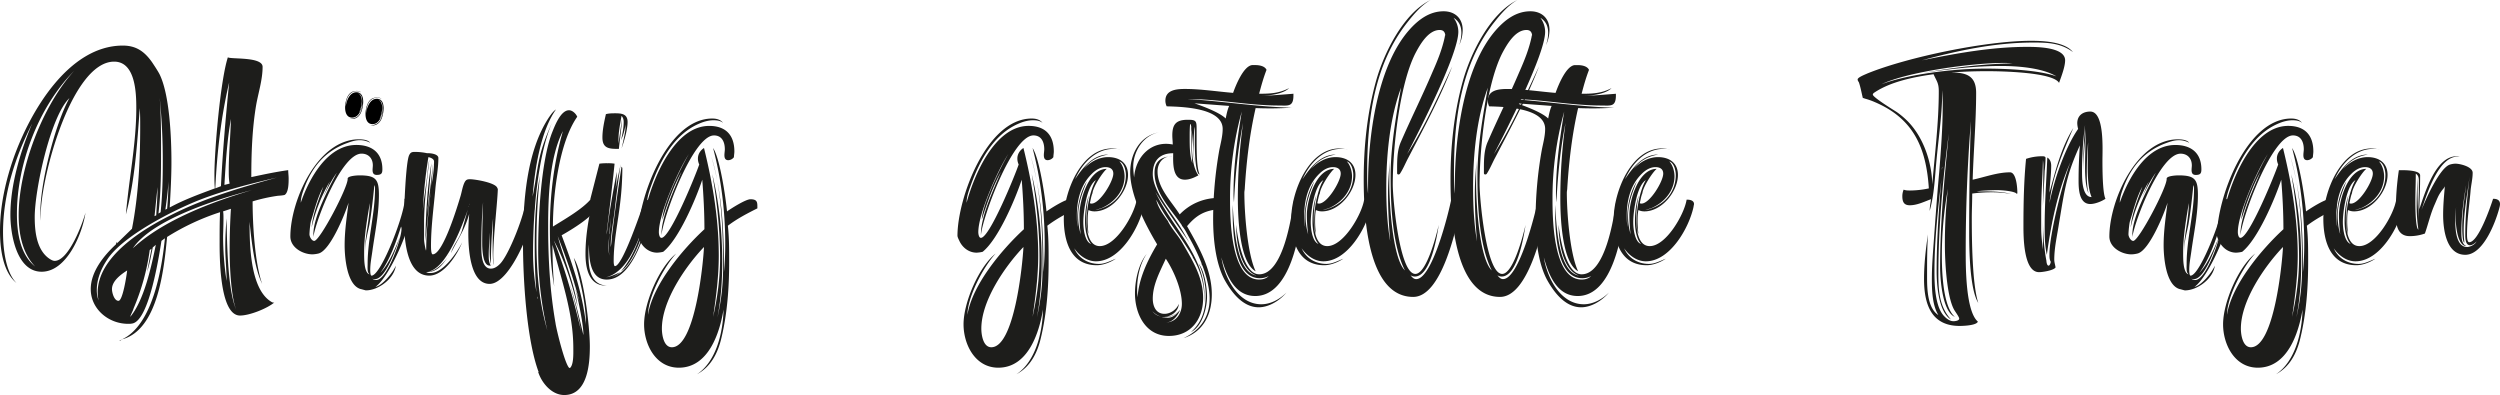
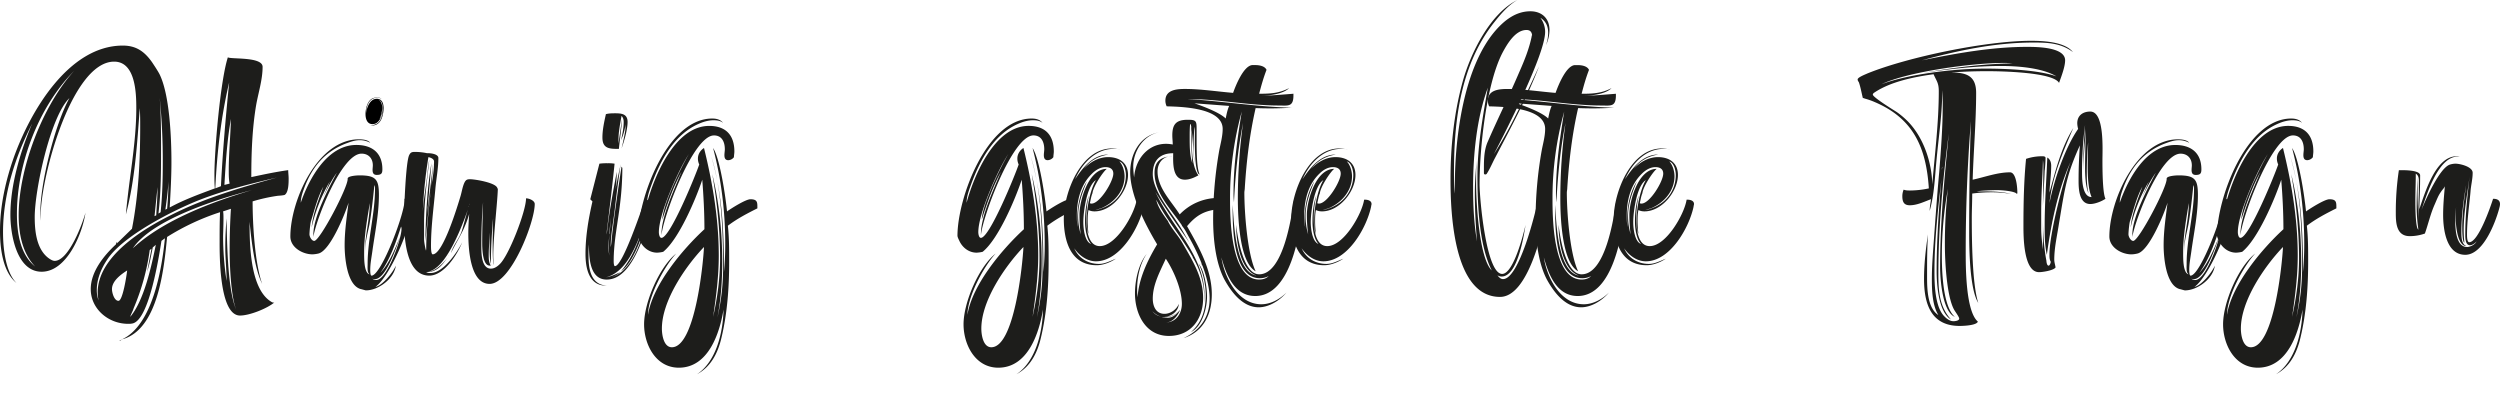
<svg xmlns="http://www.w3.org/2000/svg" viewBox="0 0 3951.86 624.41">
  <defs>
    <style>.cls-1{fill:#1d1d1b;}</style>
  </defs>
  <title>haeufig-gestellte-fragen</title>
  <g id="Ebene_2" data-name="Ebene 2">
    <g id="Ebene_1-2" data-name="Ebene 1">
      <path class="cls-1" d="M215.45,170.86c0-24-1.37-73.43-35-73.43-69.3,0-120.08,196.24-116,251.83a91.54,91.54,0,0,1-.69-13.73c0-46.66,23.33-140,46-180.46-30.19,28.82-54.88,145.47-54.88,188,0,22,2.73,50.09,21.26,64.5,2.74,2.06,6.87,4.8,10.29,4.8,22,0,43.92-58.32,48.72-76.16-4.8,32.93-29.5,93.32-69.3,93.32s-49.41-59.7-49.41-89.89c0-48,15.78-100.18,34.31-144.1C24,247.7,4.8,307.4,4.8,367.1c0,24,3.44,62.44,21.28,80.28C4.11,429.54,0,391.8,0,365c0-39.8,8.92-79.6,22-116.65C47.34,177.71,107.72,72.05,194.19,72.05c21.26,0,34.3,9.6,46,26.07,4.11,6.17,8.23,12.35,11.66,18.53C268.29,148.89,271,218.88,271,255.94c0,24-1.37,48-2.74,72.05,22.64-12.35,47.35-21.28,71.36-30.19-.68-6.87-.68-14.42-.68-21.28,0-39.8,9.6-150.27,21.26-185.95,4.12,3.43,54.9-1.37,54.9,15.1,0,20.58-6.86,41.17-10.3,61.06-6.18,37.06-7.54,75.48-7.54,113.22,19.21-4.11,38.42-8.23,58.32-11,0,4.11.68,8.91.68,13,0,6.86,0,22-6.16,26.08-1.38.68-8.24,1.37-10.3,1.37a264.72,264.72,0,0,0-40.49,8.92c0,35.68,3.44,97.43,15.1,130.37-12.35-24.7-17.15-70-19.9-98.12,0,35,.69,104.3,32.93,125.57,2.07,1.37,4.13,2.74,6.18,2.06-11.67,9.6-39.11,20.58-54.2,20.58-32.94,0-32.26-96.06-32.26-117.34,0-15.09,0-30.87.69-46a371.91,371.91,0,0,0-83.7,39.12c-4.82,48.71-13.73,146.83-71.37,161.93,48.71-22.64,63.13-111.85,67.93-159.88l-5.49,4.11C251.14,406.21,236,504.33,210,511.19a28.08,28.08,0,0,1-7.56.69c-30.87,0-59-23.33-59-54.9,0-27.44,20.59-52.84,39.8-70.67l.69-2.75,1.37-.68-.69,2.06,24-23.33c10.29-52.84,13-107.73,13-161.93,0-9.62,0-19.22-.69-28.82C216.83,227.12,213.39,284.76,199,339,203.79,282.69,215.45,227.12,215.45,170.86ZM26.75,338.28c0,28.82,4.82,63.81,28.82,83C35,400,29.5,368.47,29.5,340.33c0-74.1,37.74-173.6,87.83-228.48C61.07,168.8,26.75,258.68,26.75,338.28ZM154.38,462.47c0-57,72.05-100.86,116.65-122.82,52.83-26.76,109.78-43.23,166.74-59-41.17,9.61-82.34,19.9-121.45,35-41.85,16.46-122.13,56.95-146.84,94.68-9.61,14.41-16.46,30.88-16.46,48a46.1,46.1,0,0,0,2.74,16.47A75.07,75.07,0,0,1,154.38,462.47ZM177,457c0,5.49,3.43,18.53,10.29,18.53s13-41.17,13.72-48C191.44,433.65,177,444,177,457Zm11.67,81.65c1.36,0,3.42-1.36,4.11-2C192.12,537.27,190.06,537.27,188.7,538.63Zm50.77-145.46-2.75,2.06a358.72,358.72,0,0,1-25.38,91.94c-1.37,4.8-4.12,8.93-5.49,13.73,22-26.08,33.62-80.28,40.48-113.91l-4.81,4.12c-2.74,13-4.8,26.07-8.91,38.43ZM398,300.54c-52.84,13.72-157.13,46-188,91.94C258,347.88,335.53,319.06,398,300.54ZM244.27,341.71l2.75-1.38c.68-15.09,2-29.5,2-44.6ZM254.56,236c0,33.62,0,67.93-4.11,101.55l3.43-2.06c2.74-26.07,3.43-52.15,3.43-78.22a1010.58,1010.58,0,0,0-4.8-102.24C254.56,181.83,254.56,209.28,254.56,236Zm9.62,94q2-21.6,2.05-43.22c-.69,15.09-2.74,29.5-4.8,44.6Zm76.15-32.24,8.93-3.44c2.74-54.89,7.55-109.1,13-164C349.26,185.26,343.08,241.52,340.33,297.8ZM358.17,444c0-17.84-2.05-35-2.05-52.84,0-15.1.69-30.88,2.05-46,.69,37.05,1.38,111.84,15.1,144.09C365,468,363,419.25,363,395.23c0-22,.68-43.23,2-65.19l-12.35,4.12v.68c1.38,2.75,0,33.63,0,39.81A464.47,464.47,0,0,0,358.17,444Zm3.44-175c0-26.77,2.74-54.21,3.42-81-6.17,34.31-8.22,69.3-10.29,104.3l8.24-2.06C361.61,283.38,361.61,275.84,361.61,269Z" />
      <path class="cls-1" d="M625.74,419.93C623,440.51,598.29,459,578.39,459c-.68,0-7.55-2.06-8.24-2.06-21.95-6.18-25.38-50.77-25.38-69.3,0-22.64,3.43-45.29,6.17-67.24-5.49,17.84-28.82,75.48-47.34,80.28a46.68,46.68,0,0,1-9.61,1.37c-15.78,0-35-11-35-28.13,0-56.27,42.54-153.7,108.42-153.7,5.48,0,14.4.68,17.84,5.48a34.74,34.74,0,0,0-16.48-4.11c-8.23,0-15.09,2.74-22.64,5.49-32.93,13-52.84,37.06-65.18,70-2.75,7.55-5.49,15.09-5.49,23.33,13-37.75,41.85-91.26,87.82-91.26,24.71,0,41.17,12.34,41.17,38.42,0,6.18-1.36,8.92-8.91,8.92-8.93,0-6.18-9.6-6.18-15.09,0-11-6.86-18.53-17.84-18.53-31.57,0-72,104.29-76.17,131.75v-4.13c0-27.44,24-72.72,37.06-97.43-10.3,14.41-17.15,30.19-25.39,46,5.49-10.29,9.6-21.26,14.41-32.24a255.38,255.38,0,0,0-28.82,72.73c2.06-22.65,11-43.23,18.52-64.5-8.91,16.46-13.71,35.68-19.2,53.52-1.38,2.75-2.75,17.84-2.75,21.95,0,3.44,3.43,10.29,7.55,10.29,8.91,0,53.52-85.08,52.83-98.12-.68-4.8,15.78-5.48,18.53-5.48,26.07,0,30.87,6.17,30.87,30.88,0,30.19-6.17,59-10.29,88.51-1.37,10.29-3.42,19.9-3.42,30.2,0,1.36,0,8.91,2,8.91,15.79,0,54.9-104.29,52.15-121.45,5.49,0,13,2.06,13,8.24,0,30.18-35,113.9-59,131.05C605.15,450.8,620.93,430.91,625.74,419.93Zm-44.61-2.75c0-39.79,11.67-78.9,11.67-118.7a18.83,18.83,0,0,0-.69-6.17c0,1.36-.68,2.74-.68,4.11-2.06,19.9-4.12,39.11-7.55,59C581.13,369.15,577,383.56,577,398v2c-.69-26.76,7.55-52.15,7.55-78.9-4.13,25.38-8.93,51.46-8.93,77.53,0,7.55-.68,32.25,8.24,35l-1.37-2C580.44,428.85,581.13,420.62,581.13,417.18Zm52.84-59c-8.23,25.39-17.16,51.47-32.93,73.43,14.4-15.1,23.33-38.43,31.55-57.64-4.8,13-24,74.79-43.91,66.55,1.38,1.38,4.12,2.07,6.18,2.07,17.15,0,39.8-65.19,39.8-80.28A8.71,8.71,0,0,0,634,358.17Z" />
      <path class="cls-1" d="M845.28,322.5c0,28.82-37.73,126.25-71.36,126.25-31.56,0-33.62-58.32-33.62-80.28,0-10.3.69-19.9,1.37-30.19-7.55,26.07-17.15,38.42-28.81,61.75,3.42-12.35,13-22.64,17.15-35,3.43-11,6.18-22.65,9.6-33.62-8.91,24.7-34.3,94.69-63.81,98.12,12.35,0,25.39-13.73,32.25-23.33-8.92,13-17.15,24-34.3,24,2,1.38,4.11,1.38,6.85,1.38,19.9,0,41.86-32.26,50.1-48.72-7.55,19.21-28.82,52.83-52.15,52.83-38.43,0-39.8-64.5-39.8-91.25,0-15.11,2.74-89.9,8.23-99.5,2.06-4.11,4.11-4.8,8.93-4.8a92.15,92.15,0,0,1,19.2,2.05h2.06c4.12,0,15.78,1.38,15.78,7.55,0,16.47-3.42,32.93-4.8,49.41-2.74,30.18-6.86,59.69-6.86,89.88,0,2.06,0,13,2.75,13,16.46,0,39.79-78.22,43.91-91.94,2.06-6.87,3.43-16.48,6.86-22.65,2.06-3.43,4.11-4.12,8.24-4.12,7.54,0,41.85,5.49,43.22,14.42l.69.68c-.69,26.07-10.29,100.18-6.18,120.08-3.42-2.75-1.37-64.5-1.37-73.42-2,24-3.43,48-3.43,72-3.43-11.66-1.37-37-1.37-50.08-.69,12.35-2.06,24-2.06,36.37,0,5.49,0,11.66,3.43,16.46h-2.06c-11.67,0-11.67-29.5-11.67-37.05,0-21.27.69-41.86,1.38-63.13-2.06,23.33-2.74,46.66-2.74,70,0,10.29,0,35,15.09,35,5.49,0,10.29-3.43,13.73-6.86,14.4-13,41.85-83.71,41.85-104.3C836.37,313.57,845.28,317,845.28,322.5ZM673.75,393.17c0-29.51,4.11-59.69,6.85-89.2-3.43,26.07-5.49,51.46-8.23,77.53.69-41.17,2.74-83,9.61-123.5l-6.87,82.33L684.72,258,682,293.67c2.06-13,4.11-25.38,4.11-38.42,0-4.11-5.49-6.18-8.92-6.86a738.56,738.56,0,0,0-8.92,86.45c1.37-20.58,5.5-41.17,7.55-61.75.69-6.86,1.37-13.73,2.75-20.58-3.44,33.62-8.24,67.24-8.24,101.55v24c0,4.11,2.06,15.77,3.44,19.21C673.06,395.92,673.75,394.54,673.75,393.17Zm6.85-90.57c.69-.69.69-.69.69-1.38Zm0,1.37v0Zm27.45,102.24c0-.69,0-.69.69-1.38C708.05,405.52,708.05,405.52,708.05,406.21Zm.69-1.38.68-1.36C709.42,404.14,709.42,404.14,708.74,404.83Zm31.56-75.48-.69,2.07Zm0-2.74c.69,0,.69,0,.69-.68v-.69C741,325.93,741,325.93,740.3,326.61Zm0,1.38v0Zm.69-2.75c.68,0,.68,0,.68-.69C741.67,325.24,741.67,325.24,741,325.24Zm.68-1.37.69-2.06-.69,1.37ZM776,417.18c0,.69,0,.69.69.69C776,417.87,776,417.87,776,417.18Zm2.06,2.07c-.68,0-.68-.69-1.37-1.38Z" />
-       <path class="cls-1" d="M943.37,325.24c0,14.41-43.22,39.8-55.57,46.66,17.84,47.35,35,97.43,39.11,148.21a91.48,91.48,0,0,1-.69-13.72c-1.37-33.62-10.29-66.56-19.2-98.81,15.77,26.07,25.38,108.41,25.38,140,0,27.44-3.43,76.85-40.49,76.85-19.89,0-35.68-19.21-41.17-36.37h.69c-19.21-51.46-24.7-147.53-24.7-203.1,0-63.81,4.81-144.78,41.17-199.68,3.43-4.8,6.17-8.91,11-12.35-24.69,35-33.62,95.38-37,137.92,5.49-26.07,7.55-53.52,15.78-78.91,4.11-13,9.6-26.07,15.09-38.42-23.32,54.2-30.19,146.15-30.19,205.84A377.39,377.39,0,0,0,848,461.79c-2.06-24-2.75-47.35-2.75-71.36,0-37.75,1.38-75.48,8.24-112.54C850.06,312.2,848,347.19,848,381.5c0,47.35,4.12,95.38,17.16,140.67a555.94,555.94,0,0,1-14.42-126.25c0-50.78,4.13-137.92,21.28-184.58,4.11-10.3,13.72-37.06,27.44-37.06,5.49,0,11,5.49,13,10.29-28.81,41.17-38.43,123.52-38.43,173.6,18.53-11.66,46.66-27.44,60.39-43.91C938.57,315.64,943.37,320.44,943.37,325.24ZM850.06,472.77a8.83,8.83,0,0,0-.68-4.13A8.83,8.83,0,0,0,850.06,472.77Zm15.1,49.4a4.18,4.18,0,0,0,.68,2.75A4.18,4.18,0,0,1,865.16,522.17Zm13-11c2,12.35,14.4,62.44,21.26,70l1.38.69c6.18-4.81,5.49-23.33,5.49-30.88,0-57.64-19.22-109.1-32.94-164,0,22,.68,43.92,2.74,65.88-5.48-30.2-6.86-61.07-6.86-91.95,0-52.15,6.18-103.61,20.59-153.7-21.28,41.17-23.33,105-23.33,151C866.53,409.64,869.27,460.42,878.2,511.19ZM872.7,193.5l2.06-4.12Zm2.06-4.12c0-.68,0-.68.69-1.37C874.76,188.7,874.76,188.7,874.76,189.38Zm6.86,183.89c10.29,38.43,25.4,71.36,31.57,111.85-8.92-35.68-19.9-72.05-37.74-105C894,426.8,907,474.82,918.68,523.54a772.5,772.5,0,0,0-18.53-76.16c8.92,26.75,15.78,54.89,22,82.34v-2.06c0-15.78-10.29-66.56-15.78-81.66l10.29,33.62C907.69,443.26,895.35,408.27,881.62,373.27Zm18.53,74.11a48.39,48.39,0,0,1-3.44-8.92A48.39,48.39,0,0,0,900.15,447.38Zm26.76,74.1a28,28,0,0,0,.69,7.55A28,28,0,0,1,926.91,521.48Z" />
      <path class="cls-1" d="M931,386.31a166.17,166.17,0,0,0-.69,18.52c0,21.28,4.12,46.66,30.87,46.66h-3.42c-27.45,0-32.25-28.82-32.25-50.09,0-28.13,4.8-55.58,11-83L933.07,315l14.42-56.27a83.63,83.63,0,0,1,13-.68,59.57,59.57,0,0,1,11,.68c-3.43,33.63-7.55,67.93-11.66,101.55a51.68,51.68,0,0,0-.69,10.29c3.43-32.93,9.6-65.86,15.78-98.8,0,32.94-10.29,65.87-11.66,98.8a6.2,6.2,0,0,0,.68-3.42c2.06-36.37,9.61-72.05,17.16-107.74-3.43,22.65-6.18,45.3-8.93,67.94-2,20.58-6.85,42.54-6.85,63.13,1.36-5.49,1.36-11,2-16.47,4.12-37.06,9.61-73.42,15.1-110.47a3.54,3.54,0,0,1,1.37,2.74,478.76,478.76,0,0,1-3.43,54.21c-3.43,30.19-10.29,61.06-10.29,91.94,0,1.38,0,8.24,2,8.24,12.35,0,42.55-91.27,48-106.36,4.8,2.74,9.61,4.8,13.72,7.55-11,32.94-30.19,120.08-74.79,120.08C931.7,441.89,931,406.21,931,386.31Zm21.27-168.79c0-12.36,2.74-24.71,5.49-37.06,4.8-1.37,10.29-1.37,15.09-1.37,10.3,0,19.21,1.37,19.21,13.72,0,11.67-5.48,30.88-9.6,41.86,1.37-4.81,6.18-26.77,6.18-31.57v-6.86c-.69,8.92-3.44,17.15-6.87,25.39,2.06-9.6,4.12-19.21,4.12-28.82,0-3.43-.69-6.86-3.43-9.61-2.06,12.35-4.8,24.7-4.8,37.74v6.18l5.49-38.42c-.69,15.78-3.44,30.87-4.81,46.65C964,235.35,952.29,235.35,952.29,217.52Zm5.49,220.94a2.56,2.56,0,0,1-2.07.68A2.56,2.56,0,0,0,957.78,438.46Zm0,0c8.23-1.37,15.09-4.81,22.64-8.24-4.8,4.12-10.29,7.55-16.47,8.92,30.2-6.85,47.35-48,53.53-75.48-6.18,19.9-18.53,52.84-35.69,65.19,17.85-22,25.39-41.86,34.31-68.62C1005.81,388.37,990,430.22,957.78,438.46Zm5.49-67.25c-.69,6.87-1.38,13.73-1.38,20.59a75,75,0,0,0,1.38,12.34C961.89,393.85,962.58,381.5,963.27,371.21Zm54.89-17.84-2.06,6.86Z" />
      <path class="cls-1" d="M1150.58,356.81c2.05,18.52,2.05,37.73,2.05,56.26,0,40.48-2.74,81.65-12.34,121.45-5.49,23.33-16.48,45.28-38.43,57,30.88-20.58,41.17-67.24,41.86-102.24-6.18,37.74-24,91.95-70.68,91.95-36.37,0-54.89-36.37-54.89-68.62,0-34.3,24-90.57,50.78-111.84-19.22,20.58-44.6,68.61-44.6,96.74,7.54-47.33,54.89-103.61,89.19-135.16,0-26.08-1.37-52.15-3.42-78.23-10.29,30.88-37.06,94-61.76,113.91a46.76,46.76,0,0,1-9.61,1.36c-12.35,0-22.64-8.23-27.44-19.2-.69-1.38-2.75-5.49-2.75-7.55,0-59,46-185.27,117.34-185.27,6.17,0,13,1.38,17.15,6.87-4.11-3.44-9.6-4.13-15.09-4.13-8.93,0-17.16,2.75-24.71,6.18-37.74,17.15-59,56.95-72.73,94-3.43,9.6-7.55,19.9-7.55,30.19,11.67-43.23,44.6-121.45,98.12-121.45,26.07,0,39.8,14.4,39.8,40.48,0,2.74-.69,6.18-.69,8.92a11.69,11.69,0,0,1-8.91,4.8c-8.93,0-5.49-11.67-5.49-17.15,0-11-4.13-22-17.16-22-32.94,0-80.28,128.31-83,157.82v-2.06c0-28.13,20.58-71.36,31.55-98.12-13,24-22,49.41-30.18,75.47.69-23.32,29.51-82.34,41.85-103.6-16.47,25.39-47.34,94-47.34,123.51,0,2,.68,8.91,4.12,8.91,13.72,0,54.21-99.49,59.7-116a21.77,21.77,0,0,1-2.07-9.6c0-6.86,4.12-13,9.61-16.47,13.72,55.58,23.33,112.53,23.33,170.16,0,32.26-4.12,64.5-8.92,96.76,6.86-30.19,11-61.76,11-92.63,0-44.61-4.8-89.21-12.35-133.12,11,45.29,15.77,92.63,15.77,139.29,0,29.51-2.05,58.33-7.54,87.15A345.14,345.14,0,0,0,1143,422c0-53.52-2.06-123.51-18.53-174.29,17.84,60.39,19.9,120.08,19.9,182.52,1.38-14.41,2.07-29.5,2.07-43.91,0-51.47-6.18-102.93-19.22-152.33,11,16.47,19.89,78.22,22,100.18,6.86-4.81,29.5-19.21,37-19.21,11.67,0,11,5.49,11,14.4C1180.77,337.59,1165,345.82,1150.58,356.81Zm-37.74,33.62c-29.51,30.87-66.56,85.08-66.56,129,0,9.6,2.74,29.5,15.78,29.5C1098.43,548.93,1111.47,418.56,1112.84,390.43Zm11.66-144.09v0Z" />
      <path class="cls-1" d="M1655.54,356.81c2.06,18.52,2.06,37.73,2.06,56.26,0,40.48-2.75,81.65-12.35,121.45-5.49,23.33-16.47,45.28-38.42,57,30.87-20.58,41.17-67.24,41.85-102.24-6.17,37.74-24,91.95-70.67,91.95-36.37,0-54.9-36.37-54.9-68.62,0-34.3,24-90.57,50.78-111.84-19.21,20.58-44.6,68.61-44.6,96.74,7.55-47.33,54.9-103.61,89.2-135.16,0-26.08-1.37-52.15-3.43-78.23-10.29,30.88-37,94-61.75,113.91a46.86,46.86,0,0,1-9.61,1.36c-12.35,0-22.65-8.23-27.45-19.2-.69-1.38-2.74-5.49-2.74-7.55,0-59,46-185.27,117.34-185.27,6.16,0,13,1.38,17.15,6.87-4.12-3.44-9.61-4.13-15.1-4.13-8.92,0-17.16,2.75-24.71,6.18-37.73,17.15-59,56.95-72.73,94-3.42,9.6-7.55,19.9-7.55,30.19C1539.58,277.21,1572.52,199,1626,199c26.08,0,39.81,14.4,39.81,40.48,0,2.74-.69,6.18-.69,8.92a11.71,11.71,0,0,1-8.92,4.8c-8.92,0-5.49-11.67-5.49-17.15,0-11-4.12-22-17.15-22-32.94,0-80.28,128.31-83,157.82v-2.06c0-28.13,20.59-71.36,31.56-98.12-13,24-21.95,49.41-30.19,75.47.69-23.32,29.51-82.34,41.86-103.6-16.47,25.39-47.35,94-47.35,123.51,0,2,.69,8.91,4.12,8.91,13.72,0,54.21-99.49,59.7-116a21.77,21.77,0,0,1-2.07-9.6c0-6.86,4.13-13,9.62-16.47,13.71,55.58,23.33,112.53,23.33,170.16,0,32.26-4.13,64.5-8.93,96.76,6.86-30.19,11-61.76,11-92.63,0-44.61-4.8-89.21-12.34-133.12,11,45.29,15.77,92.63,15.77,139.29,0,29.51-2.06,58.33-7.55,87.15A345.15,345.15,0,0,0,1648,422c0-53.52-2.06-123.51-18.53-174.29,17.84,60.39,19.89,120.08,19.89,182.52,1.38-14.41,2.07-29.5,2.07-43.91,0-51.47-6.18-102.93-19.22-152.33,11,16.47,19.9,78.22,22,100.18,6.86-4.81,29.5-19.21,37-19.21,11.67,0,11,5.49,11,14.4C1685.73,337.59,1670,345.82,1655.54,356.81Zm-37.73,33.62c-29.51,30.87-66.57,85.08-66.57,129,0,9.6,2.75,29.5,15.79,29.5C1603.39,548.93,1616.43,418.56,1617.81,390.43Zm11.66-144.09v0Z" />
      <path class="cls-1" d="M1798.24,315.64c4.12,0,10.29,1.36,10.29,6.86,0,1.37-.68,2.74-.68,4.11-6.87,32.94-37,86.46-75.48,86.46-14.4,0-26.76-9.6-34.31-20.59,6.87,15.79,22,24.7,39.11,24.7,9.61,0,17.84-4.8,26.77-8.22-8.24,5.48-19.91,10.29-30.2,10.29-41.85,0-52.14-39.11-52.14-73.43,0-41.16,26.75-111.15,76.16-111.15a43.16,43.16,0,0,1,13,2.05c-3.44-1.37-6.86-1.37-10.3-1.37-28.82,0-50.09,23.33-61.06,48,12.35-18.53,28.13-39.11,52.83-39.11-16.46,2.75-28.82,9.61-39.11,22.65,9.61-10.29,23.33-18.53,38.43-18.53,17.84,0,31.56,8.92,31.56,28.13,0,26.08-25.39,57.64-52.83,57.64a21.86,21.86,0,0,1-9.62-2.06c-1.37,6.18-1.37,13-1.37,19.22a169.83,169.83,0,0,0,1.37,18.52c-2.73-7.54-2.73-15.78-2.73-24,0-17.83,5.48-46,14.4-61.06-14.4,8.91-19.89,50.08-19.89,66.56,0,8.91,2,30.87,12.35,34.31-7.55-7.55-9.61-24.71-9.61-35,0-13.73,1.37-28.82,6.17-41.86a154.11,154.11,0,0,0-4.11,35.69c0,14.4,1.37,44.59,21.27,44.59,26.07,0,54.89-50.77,58.32-73.41Zm-94,25.38a105.74,105.74,0,0,0,4.11,29.5,235.37,235.37,0,0,1-2-30.87c0-23.33,14.4-72.73,43.22-72.73-6.86,5.48-22.64,30.19-22.64,39.1v-.68c-2.05,4.81-2.74,10.3-4.11,15.79a4.14,4.14,0,0,0,2.74.68c13,0,34.31-35,34.31-47.34,0-7.55-5.5-10.29-12.35-10.29-8.24,0-15.79,4.8-21.28,10.29-17.84,17.15-24,41.85-24,65.86,0,6.18,0,13,1.37,18.53a96,96,0,0,1-.69-13.72c0-19.9,4.81-41.86,15.11-58.32C1711.1,304,1704.24,321.81,1704.24,341Zm5.49-70,3.43-4.11Zm70,5.49c0-6.86-2.74-19.21-10.29-21.27,5.48,5.49,8.22,15.78,8.22,23.33,0,22.64-15.77,41.17-35.67,50.09-3.43,1.37-6.86,2.06-10.3,3.43C1759.14,326.61,1779.72,305.34,1779.72,276.52Z" />
      <path class="cls-1" d="M1854.49,242.21c-21.27,0-32.25,11.67-32.25,32.94,0,24.7,24.71,54.89,37.74,74.79,7.55,11,13.72,22.65,20.59,34.31-17.85-26.76-37.75-52.83-54.21-81l.68,1.38c24.71,52.83,76.86,99.48,76.86,161.25a82.56,82.56,0,0,1-.69,13c2.06-25.39-4.8-50.78-17.84-72.05v-.68c-17.16-30.88-41.86-59-57.64-90.57,2.06,11.66,12.35,25.38,19.22,35l-.69-.69c6.17,12.36,16.46,22.65,23.33,35,15.78,27.44,32.24,53.52,32.24,86.45s-19.21,59.7-54.2,59.7c-37.05,0-53.52-35-53.52-67.25,0-19.89,5.49-46.66,18.53-62.44-10.3,15.1-15.1,36.37-15.1,54.89a88.27,88.27,0,0,0,.68,13.73c2.07-30.19,15.78-58.32,30.89-83.71-18.53-30.88-42.55-77.54-42.55-113.91,0-28.81,15.09-57.63,45.28-63.12-24.7,4.8-40.48,30.19-40.48,54.21a143.6,143.6,0,0,0,1.38,17.15c2.06-32.25,26.75-59,61.06-52.15,0-4.8-.68-9.61-.68-14.41,0-17.84,6.18-24.7,24.7-24.7,13,0,13.72,2.06,13.72,14.41v21.27c0,11,0,41.17,4.8,50.78-8.91-.69-7.55-57-7.55-67.25a34.16,34.16,0,0,0-.67-8.23c-.69,9.61-1.38,18.52-1.38,28.13s.69,19.21,1.38,28.82c-1.38-9.61-3.44-56.95-6.18-61.07h-.69c-.68,6.86-.68,14.41-.68,21.28,0,13.71,0,27.44,4.11,40.48-1.37-19.22-2.06-37.74-2.06-57.64a23.21,23.21,0,0,1,.69,6.86c1.37,21.27-1.37,52.14,11,70-6.17,3.43-13.72,6.86-21.27,6.86C1852.43,284.07,1854.49,255.94,1854.49,242.21Zm-32.25,229.87c0,11.67,4.8,24,18.53,24,9.6,0,19.21-6.87,22.64-15.79-.69,12.35-12.35,20.59-24,20.59-6.87,0-13-4.12-17.85-8.93,5.49,6.87,11.67,8.93,19.91,8.93,5.49,0,13.71-1.37,17.15-6.18-4.12,6.87-15.79,6.87-22.64,6.87a45.6,45.6,0,0,0,9.6.68c9.6,0,13.73-6.17,19.89-12.35-4.11,9.61-11.66,19.9-23.33,19.9,16.48,0,26.08-13.72,26.08-29.51,0-22.64-13-52.84-25.39-71.35C1833.91,428.85,1822.24,449.44,1822.24,472.08Zm93.32-6.86c0,31.56-13,59-44.6,69.3,26.07-12.35,41.16-32.93,41.16-62.44,0-30.19-16.46-67.94-30.87-94-4.12-6.87-7.55-15.1-13-21.27v-.69c-17.15-25.39-43.23-50.78-43.23-83,0-19.21,11.67-26.07,29.51-26.07h-2.74c-13.73,0-22,11-22,24,0,26.08,22,47.35,35,67.94a84.15,84.15,0,0,1,60.37-26.08c2.07,2.06,4.12,4.8,4.12,7.55,0,3.43-1.37,6.86-2.74,10.29-22.64,2.06-35.68,9.6-50.09,26.76C1895,390.43,1915.56,426.11,1915.56,465.22Zm-57,29.5.69-.68C1859.3,494.72,1859.3,494.72,1858.61,494.72Zm22-110.47.68.69C1880.57,384.94,1880.57,384.94,1880.57,384.25ZM1908,468.64c0,18.53-7.55,47.35-25.39,56.28,17.84-15.79,23.33-35.69,23.33-59,0-15.11-4.12-36.37-11.66-49.41C1903.9,426.8,1908,454.93,1908,468.64Zm-7.55-48.71a12.81,12.81,0,0,1-1.37-4.8A9.85,9.85,0,0,1,1900.46,419.93Z" />
      <path class="cls-1" d="M1984.85,170.86c-9.6,41.85-14.41,83.7-17.15,126.25,0,2.74-.69,4.8-.69,7.55,0,31.56,4.8,96.74,17.84,124.19-26.08-14.41-28.13-87.83-28.13-115.28A872.5,872.5,0,0,1,1965,194.19c-8.23,41.16-12.34,83.7-14.4,125.56a120.77,120.77,0,0,1-.69-15.78c0-42.54,6.17-85.78,13-127.62a513,513,0,0,0-18.53,137.22c0,30.89.69,128.32,46,128.32,5.49,0,11-1.38,15.09-5.49a31.14,31.14,0,0,1-13.71,3.43c-44.61,0-43.24-85.08-43.24-116,2.07,26.76,3.44,105.67,37.75,111.84-26.77-9.6-32.26-56.26-32.26-80.28,2.06,18.53,11,78.22,36.37,78.22,37.74,0,50.78-88.51,54.9-116.65a19.1,19.1,0,0,1,6.17-.68c4.81,0,7.55.68,7.55,6.18v2.74c-3.43,42.54-18.53,142.72-74.79,142.72-32.94,0-46-33.62-53.53-61.07,4.8,31.57,26.08,74.11,63.13,74.11,15.1,0,29.5-8.23,39.8-18.53-10.3,12.35-27.45,23.33-43.92,23.33-25.38,0-43.22-24-54.21-43.91-14.4-27.45-17.83-65.88-17.83-96.07a628.36,628.36,0,0,1,9.61-107.72c2.06-11,5.48-22.65,5.48-34.31,0-33.62-65.18-35-88.51-35.68a21,21,0,0,1-2.06-8.92c0-17.15,17.84-18.53,30.88-18.53,25.39,0,50.77,4.12,76.16,6.18,4.12-11.66,16.47-42.55,30.19-43.92h4.81c6.17,0,15.09,1.37,17.84,7.55-4.8,12.35-8.24,24.71-11.67,37.74,17.84,0,31.57-.68,47.35-8.92-9.61,9.6-30.88,11.66-43.92,12.35,17.15-.69,33.63-2.06,50.78-3.43V151c0,18.53-8.92,15.78-23.33,15.78-48,0-96.07-10.29-144.09-10.29,54.89,3.43,109.79,12.36,164.67,13.73A527.84,527.84,0,0,1,1984.85,170.86Zm-47.34,16.46c1.37-6.86,2.75-13.72,5.48-19.9l-54.88-4.11C1901.82,168.11,1927.9,177.71,1937.51,187.32Z" />
      <path class="cls-1" d="M2157.75,315.64c4.13,0,10.3,1.36,10.3,6.86,0,1.37-.68,2.74-.68,4.11-6.87,32.94-37.06,86.46-75.48,86.46-14.41,0-26.77-9.6-34.31-20.59,6.86,15.79,22,24.7,39.11,24.7,9.6,0,17.84-4.8,26.76-8.22-8.23,5.48-19.9,10.29-30.2,10.29-41.84,0-52.14-39.11-52.14-73.43,0-41.16,26.76-111.15,76.16-111.15a43.12,43.12,0,0,1,13,2.05c-3.43-1.37-6.86-1.37-10.29-1.37-28.82,0-50.1,23.33-61.07,48,12.35-18.53,28.13-39.11,52.83-39.11-16.46,2.75-28.82,9.61-39.11,22.65,9.61-10.29,23.33-18.53,38.42-18.53,17.85,0,31.57,8.92,31.57,28.13,0,26.08-25.39,57.64-52.83,57.64a21.81,21.81,0,0,1-9.61-2.06c-1.37,6.18-1.37,13-1.37,19.22a169.83,169.83,0,0,0,1.37,18.52c-2.74-7.54-2.74-15.78-2.74-24,0-17.83,5.48-46,14.41-61.06-14.41,8.91-19.9,50.08-19.9,66.56,0,8.91,2.06,30.87,12.35,34.31-7.55-7.55-9.6-24.71-9.6-35,0-13.73,1.36-28.82,6.17-41.86a153.58,153.58,0,0,0-4.12,35.69c0,14.4,1.37,44.59,21.28,44.59,26.06,0,54.88-50.77,58.32-73.41Zm-94,25.38a105.38,105.38,0,0,0,4.12,29.5,233.67,233.67,0,0,1-2.06-30.87c0-23.33,14.41-72.73,43.23-72.73-6.86,5.48-22.64,30.19-22.64,39.1v-.68c-2.06,4.81-2.75,10.3-4.12,15.79a4.16,4.16,0,0,0,2.75.68c13,0,34.3-35,34.3-47.34,0-7.55-5.49-10.29-12.35-10.29-8.24,0-15.78,4.8-21.27,10.29-17.84,17.15-24,41.85-24,65.86,0,6.18,0,13,1.37,18.53a96,96,0,0,1-.69-13.72c0-19.9,4.81-41.86,15.1-58.32C2070.61,304,2063.75,321.81,2063.75,341Zm5.49-70,3.43-4.11Zm70,5.49c0-6.86-2.74-19.21-10.29-21.27,5.48,5.49,8.23,15.78,8.23,23.33,0,22.64-15.78,41.17-35.68,50.09-3.42,1.37-6.86,2.06-10.29,3.43C2118.65,326.61,2139.23,305.34,2139.23,276.52Z" />
-       <path class="cls-1" d="M2299.09,313.57q10.29,0,10.29,10.3a18.83,18.83,0,0,1-.69,6.17c-7.54,34.31-30.18,139.29-74.79,139.29-74.1,0-78.22-134.49-78.22-185.95,0-52.15,5.49-104.29,19.21-154.38,12.35-44.61,43.23-107.73,86.46-129-14.41,8.24-26.08,22-36.37,35-52.83,66.57-63.81,153.71-63.81,236,0,11.66,0,23.33,1.38,35V292.31c0-74.79,13.71-185.95,64.49-244.28,14.41-16.46,32.25-30.19,54.89-30.19,17.84,0,30.2,11,30.2,29.51a58.54,58.54,0,0,1-5.49,24,63.26,63.26,0,0,0,3.43-19.21c0-10.29-3.43-18.53-12.36-24a36.92,36.92,0,0,1,7.55,22c0,35.69-61.75,156.45-81,193.51,28.13-43.91,49.4-92,71.36-138.61-19.21,50.09-44.61,96.75-69.3,144.09-4.81,8.93-8.24,17.85-13.73,26.08l-2.06.69a2.18,2.18,0,0,1-2.05-2.06c0-16.47-.69-35,6.17-50.09,15.78-36.37,33.62-72.05,49.4-109.1,8.24-18.53,15.78-37,19.91-56.95a2.56,2.56,0,0,1,.68-2.07c-.68-5.49-3.43-8.22-8.92-8.22-17.84,0-30.88,22.64-38.42,37-25.4,50.1-35.69,151-35.69,207.23,0,21.27,10.29,141.35,35.69,141.35,17.84,0,33.62-62.45,37-77.54-2.74,18.53-13,81.66-37.73,81.66a11.53,11.53,0,0,1-6.86-2.07c2.06,2.75,4.8,6.18,8.91,6.18,25.39,0,51.47-105,55.59-126.94A11.58,11.58,0,0,1,2299.09,313.57Zm-78.22,113.9c-19.9-39.1-22.65-104.29-22.65-148.2,0-47.35,8.24-94,16.47-140.67-17.84,48.72-23.33,106.36-23.33,157.82,0,28.13,1.37,56.95,6.18,85.08-2.06-25.38-3.44-50.77-3.44-76.16,0-20.58,2.07-41.16,3.44-61.75-1.37,15.77-1.37,31.56-1.37,47.34C2196.17,319.75,2201,408.27,2220.87,427.47Zm1.37-179.77-2.06,4.12Zm.68-1.36,1.38-2.75A5.24,5.24,0,0,1,2222.92,246.34Z" />
      <path class="cls-1" d="M2436.31,313.57q10.28,0,10.29,10.3a18.83,18.83,0,0,1-.69,6.17c-7.55,34.31-30.19,139.29-74.79,139.29-74.1,0-78.23-134.49-78.23-185.95,0-52.15,5.49-104.29,19.22-154.38,12.35-44.61,43.23-107.73,86.45-129-14.4,8.24-26.07,22-36.37,35-52.83,66.57-63.81,153.71-63.81,236,0,11.66,0,23.33,1.38,35V292.31c0-74.79,13.72-185.95,64.5-244.28,14.41-16.46,32.24-30.19,54.89-30.19,17.84,0,30.19,11,30.19,29.51a58.54,58.54,0,0,1-5.49,24,63,63,0,0,0,3.43-19.21c0-10.29-3.43-18.53-12.35-24a37,37,0,0,1,7.55,22c0,35.69-61.76,156.45-81,193.51,28.14-43.91,49.41-92,71.36-138.61-19.21,50.09-44.6,96.75-69.3,144.09-4.8,8.93-8.23,17.85-13.73,26.08l-2.05.69a2.19,2.19,0,0,1-2.06-2.06c0-16.47-.69-35,6.17-50.09,15.78-36.37,33.62-72.05,49.41-109.1,8.23-18.53,15.78-37,19.9-56.95a2.56,2.56,0,0,1,.68-2.07c-.68-5.49-3.42-8.22-8.91-8.22-17.84,0-30.88,22.64-38.43,37-25.39,50.1-35.69,151-35.69,207.23,0,21.27,10.3,141.35,35.69,141.35,17.84,0,33.62-62.45,37-77.54-2.75,18.53-13,81.66-37.74,81.66A11.55,11.55,0,0,1,2367,435c2.06,2.75,4.81,6.18,8.92,6.18,25.39,0,51.46-105,55.58-126.94A11.63,11.63,0,0,1,2436.31,313.57Zm-78.23,113.9c-19.9-39.1-22.64-104.29-22.64-148.2,0-47.35,8.24-94,16.46-140.67-17.84,48.72-23.33,106.36-23.33,157.82,0,28.13,1.38,56.95,6.18,85.08-2.06-25.38-3.43-50.77-3.43-76.16,0-20.58,2.06-41.16,3.43-61.75-1.37,15.77-1.37,31.56-1.37,47.34C2333.38,319.75,2338.18,408.27,2358.08,427.47Zm1.37-179.77-2.06,4.12Zm.69-1.36,1.37-2.75A5.22,5.22,0,0,1,2360.14,246.34Z" />
      <path class="cls-1" d="M2494.61,170.86c-9.61,41.85-14.41,83.7-17.15,126.25,0,2.74-.69,4.8-.69,7.55,0,31.56,4.8,96.74,17.84,124.19-26.08-14.41-28.13-87.83-28.13-115.28a872.5,872.5,0,0,1,8.23-119.38c-8.23,41.16-12.35,83.7-14.4,125.56a120.77,120.77,0,0,1-.69-15.78c0-42.54,6.17-85.78,13-127.62a513.41,513.41,0,0,0-18.52,137.22c0,30.89.69,128.32,46,128.32,5.49,0,11-1.38,15.09-5.49a31.15,31.15,0,0,1-13.72,3.43c-44.6,0-43.23-85.08-43.23-116,2.07,26.76,3.43,105.67,37.74,111.84-26.76-9.6-32.25-56.26-32.25-80.28,2.06,18.53,11,78.22,36.37,78.22,37.74,0,50.78-88.51,54.89-116.65a19.19,19.19,0,0,1,6.18-.68c4.8,0,7.55.68,7.55,6.18v2.74c-3.43,42.54-18.53,142.72-74.79,142.72-32.95,0-46-33.62-53.53-61.07,4.8,31.57,26.08,74.11,63.13,74.11,15.1,0,29.5-8.23,39.79-18.53-10.29,12.35-27.44,23.33-43.91,23.33-25.39,0-43.23-24-54.21-43.91-14.4-27.45-17.84-65.88-17.84-96.07A628.37,628.37,0,0,1,2437,238.1c2.05-11,5.48-22.65,5.48-34.31,0-33.62-65.18-35-88.51-35.68a21,21,0,0,1-2.06-8.92c0-17.15,17.84-18.53,30.88-18.53,25.39,0,50.77,4.12,76.16,6.18,4.12-11.66,16.47-42.55,30.19-43.92h4.81c6.17,0,15.09,1.37,17.84,7.55-4.8,12.35-8.24,24.71-11.67,37.74,17.84,0,31.56-.68,47.35-8.92-9.61,9.6-30.88,11.66-43.92,12.35,17.15-.69,33.62-2.06,50.77-3.43V151c0,18.53-8.91,15.78-23.33,15.78-48,0-96.06-10.29-144.09-10.29,54.9,3.43,109.79,12.36,164.68,13.73A527.87,527.87,0,0,1,2494.61,170.86Zm-47.34,16.46c1.37-6.86,2.74-13.72,5.48-19.9l-54.89-4.11C2411.58,168.11,2437.66,177.71,2447.27,187.32Z" />
      <path class="cls-1" d="M2667.51,315.64c4.12,0,10.29,1.36,10.29,6.86,0,1.37-.68,2.74-.68,4.11-6.86,32.94-37,86.46-75.48,86.46-14.4,0-26.76-9.6-34.31-20.59,6.87,15.79,22,24.7,39.12,24.7,9.6,0,17.83-4.8,26.76-8.22-8.24,5.48-19.91,10.29-30.2,10.29-41.85,0-52.14-39.11-52.14-73.43,0-41.16,26.75-111.15,76.16-111.15a43.16,43.16,0,0,1,13,2.05c-3.44-1.37-6.86-1.37-10.3-1.37-28.82,0-50.09,23.33-61.06,48,12.35-18.53,28.13-39.11,52.83-39.11-16.46,2.75-28.82,9.61-39.11,22.65,9.61-10.29,23.33-18.53,38.42-18.53,17.85,0,31.57,8.92,31.57,28.13,0,26.08-25.39,57.64-52.83,57.64a21.86,21.86,0,0,1-9.62-2.06c-1.36,6.18-1.36,13-1.36,19.22a169.8,169.8,0,0,0,1.36,18.52c-2.73-7.54-2.73-15.78-2.73-24,0-17.83,5.48-46,14.4-61.06-14.4,8.91-19.89,50.08-19.89,66.56,0,8.91,2.05,30.87,12.35,34.31-7.55-7.55-9.61-24.71-9.61-35,0-13.73,1.37-28.82,6.17-41.86a154.11,154.11,0,0,0-4.11,35.69c0,14.4,1.37,44.59,21.27,44.59,26.07,0,54.89-50.77,58.32-73.41Zm-94,25.38a105.74,105.74,0,0,0,4.11,29.5,235.37,235.37,0,0,1-2-30.87c0-23.33,14.4-72.73,43.22-72.73-6.85,5.48-22.64,30.19-22.64,39.1v-.68c-2.05,4.81-2.74,10.3-4.11,15.79a4.14,4.14,0,0,0,2.74.68c13,0,34.31-35,34.31-47.34,0-7.55-5.49-10.29-12.35-10.29-8.24,0-15.79,4.8-21.28,10.29-17.84,17.15-24,41.85-24,65.86,0,6.18,0,13,1.37,18.53a96,96,0,0,1-.69-13.72c0-19.9,4.82-41.86,15.11-58.32C2580.37,304,2573.51,321.81,2573.51,341Zm5.49-70,3.43-4.11Zm70,5.49c0-6.86-2.74-19.21-10.29-21.27,5.48,5.49,8.23,15.78,8.23,23.33,0,22.64-15.78,41.17-35.68,50.09-3.43,1.37-6.86,2.06-10.3,3.43C2628.41,326.61,2649,305.34,2649,276.52Z" />
      <path class="cls-1" d="M3214.34,67.24c-59.7,0-118.7,12.35-176.34,28.14,54.2-11,110.47-21.28,166.05-21.28,14.41,0,60.38,0,60.38,21.28,0,10.29-6.17,26.07-9.61,35.67-9.6-17.15-93.32-18.52-113.21-18.52q-28.83,0-57.64,2.06c24,0,39.8,4.8,39.8,32.25,0,44.6-4.12,91.94-5.49,137.23,19.2-4.12,39.11-11.67,59-11.67,10.29,0,11.66,25.4,11.66,32.94l-.68,1.37c-2.75-4.8-25.39-6.17-30.88-6.17-6.87,0-27.45.68-32.94,2.06,18.53,0,37.05-.69,54.89,4.11a164.17,164.17,0,0,0-31.56-2.74,225.08,225.08,0,0,0-30.19,2c0,13-.69,26.08-.69,39.12,0,32.94.69,105,10.29,133.8-13.71-22-14.4-85.09-14.4-112.53,0-58.32.69-116.65,2.74-175-5.49,68.61-8.23,137.23-8.23,206.54,0,24.69,0,94,19.21,110.47-2.06,6.17-23.33,6.85-28.82,6.85-45.29,0-56.26-35-56.26-74.1,0-24,2.74-47.35,6.17-70.68-1.37,22.65-1.37,45.29-1.37,67.94,0,18.52.68,48.71,17.84,59.69-9.61-15.78-10.29-39.11-10.29-56.95,0-18.53,1.37-37.06,2.74-55.57,2.75-37.75,5.49-76.17,8.92-113.91,2.74-35,5.49-70,5.49-105,0-8.22,0-15.78-.69-24,0,36.37-5.49,72.05-8.91,108.42-2.75,27.44-3.44,55.57-11,82.34,0-6.18,1.38-12.35,2.06-18.53-11,4.11-22,9.6-33.62,9.6-9.6,0-11.66-6.17-11.66-14.4a27.58,27.58,0,0,1,2.06-10.3c3.43,1.37,6.85,1.37,10.29,1.37A145,145,0,0,0,3049,297.8c-4.13-63.82-24-110.48-85.78-136.56a107.19,107.19,0,0,0-15.78-5.48,4.11,4.11,0,0,0-2.74-.69c-2.06-8.23-3.44-16.47-6.18-24.7-.68-1.37-2.06-2.75-2.06-4.81,0-3.42,13-8.23,15.78-9.6,64.5-26.07,188-51.46,258-51.46,19.22,0,53.52,1.37,66.56,17.84C3257.57,67.93,3237,67.24,3214.34,67.24ZM2963.2,146.15c-1.37.69-2.74,2.06-2.74,3.43,0,4.12,32.24,24,37.73,27.45A129.25,129.25,0,0,1,3016,192.12c24.71,25.4,37.75,64.51,38.43,99.5,4.12-49.41,10.29-98.12,10.29-147.53,0-13-3.42-15.78-8.23-26.76C3026.33,121.45,2988.59,129,2963.2,146.15Zm287.51-25.39c-22.65-13.72-61.76-16.47-87.83-16.47-41.18,0-82.35,4.81-122.83,11,46.66-8.23,94-14.4,141.35-15.09a120.77,120.77,0,0,0-15.78-.69c-47.34,0-149.59,13.73-191.43,33.62,43.91-16.46,116.64-24.7,164-24.7C3169.05,108.41,3222.57,110.47,3250.71,120.76ZM3074.36,500.9c3.43,3.43,8.24,6.86,13.72,6.86,2.07,0,8.92-.68,8.92-4.12,0-2.74-6.85-11.67-8.23-14.41-11.66-21.27-14.41-76.85-14.41-102.24a765.45,765.45,0,0,1,4.8-88.51,590.29,590.29,0,0,0-9.6,104.3c0,24.69,1.37,81.65,20.59,98.12-19.91-8.24-23.33-60.39-23.33-78.91,0-70.67,6.85-140.66,13.71-210.65-9.6,73.42-16.46,147.52-16.46,221.63,0,26.07,1.37,51.46,19.9,72-19.9-11.66-22.64-55.57-22.64-76.85,0-48,3.42-96.74,7.54-144.78-5.49,48-11,96.76-11,145.47C3057.89,449.44,3058.58,486.49,3074.36,500.9Zm-5.49-217.52a45,45,0,0,1,.69-9.6A45,45,0,0,0,3068.87,283.38Zm.69-14.4c0-2.06.68-3.44.68-5.49C3069.56,264.85,3069.56,266.92,3069.56,269Zm21.27,231.92h0Zm161.25-379.45c-.69,0-.69,0-.69-.69C3251.39,121.45,3251.39,121.45,3252.08,121.45Z" />
      <path class="cls-1" d="M3328.22,314.26c-6.18,4.12-16.47,8.24-24,8.24-17.84,0-18.52-24-18.52-37.06q0-27.78,2.06-55.58c-7.55,16.48-14.42,33.63-19.22,51.47-6.17,22.64-9.6,47.34-13.73,71.35-2.73,18.53-7.54,38.43-7.54,57.64,0,4.12,1.37,8.24,2.06,12.35-2.74,4.8-20.58,7.55-26.07,7.55-24.71,0-24.71-56.26-24.71-73.41,0-35,.69-70.68,4.12-105.67A78.59,78.59,0,0,1,3228,247c2.06,0,5.49,0,5.49,2.74a205.72,205.72,0,0,1-1.38,20.58c-.68,18.53-2.05,36.37-2.74,54.9,0-19.9.69-40.48.69-60.39a66.21,66.21,0,0,0-.69-11.66c-.68,27.45-2.75,54.21-2.75,81.65v26.08c0,11,1.38,22.64,2.75,33.62v-49.4c0,22.64,1.38,45.29,5.49,67.24,0,1.38.69,7.55,3.43,7.55,2.06,0,3.44-4.8,3.44-6.17-2.07-3.44-2.07-7.55-2.07-11.67,0-32.25,21.27-115.27,33.62-146.84-20.58,46.66-30.87,97.43-37.73,147.53-3.44-15.1-3.44-30.88-3.44-46,0-35.68,2.75-72.05,4.13-107.74,4.8,2.75,6.17,8.24,6.17,13,0,14.41-2.06,28.14-2.75,42.55,9.61-35,18.53-71.36,37.75-102.24C3261,240.16,3243.82,280,3239.7,321.13c6.87-35.69,24.71-87.83,45.29-117.34a40,40,0,0,1-1.38-8.92c0-12.35,8.93-18.52,20.59-18.52,22.65,0,19.22,60.37,19.22,76.16C3323.42,264.85,3323.42,304.66,3328.22,314.26Zm-98.81,80.28c0,.69.69.69.69,1.38C3230.1,395.23,3229.41,395.23,3229.41,394.54Zm76.86-83c-8.93-20.58-5.5-63.12-5.5-86.45q-2.05,23.69-2.06,47.34c0,11,0,22,2.74,32.94-4.8-9.61-5.48-28.82-5.48-39.8,0-20.58.68-41.17,1.37-61.75-2.06,24-4.11,47.35-4.11,71.36V256.63c0-19.91,1.37-39.11,2.74-59a547.71,547.71,0,0,0-4.81,74.79C3291.16,282.69,3291.16,311.51,3306.27,311.51Z" />
      <path class="cls-1" d="M3501.11,419.93c-2.74,20.58-27.44,39.11-47.35,39.11-.68,0-7.54-2.06-8.23-2.06-22-6.18-25.39-50.77-25.39-69.3,0-22.64,3.44-45.29,6.18-67.24-5.49,17.84-28.82,75.48-47.35,80.28a46.59,46.59,0,0,1-9.6,1.37c-15.78,0-35-11-35-28.13,0-56.27,42.54-153.7,108.41-153.7,5.48,0,14.41.68,17.84,5.48a34.64,34.64,0,0,0-16.47-4.11c-8.24,0-15.09,2.74-22.64,5.49-32.93,13-52.84,37.06-65.19,70-2.74,7.55-5.49,15.09-5.49,23.33,13-37.75,41.86-91.26,87.83-91.26,24.71,0,41.17,12.34,41.17,38.42,0,6.18-1.37,8.92-8.92,8.92-8.92,0-6.18-9.6-6.18-15.09,0-11-6.85-18.53-17.83-18.53-31.57,0-72,104.29-76.17,131.75v-4.13c0-27.44,24-72.72,37.05-97.43-10.29,14.41-17.15,30.19-25.38,46,5.49-10.29,9.6-21.26,14.4-32.24A255.06,255.06,0,0,0,3368,359.55c2.06-22.65,11-43.23,18.52-64.5-8.92,16.46-13.72,35.68-19.21,53.52-1.38,2.75-2.74,17.84-2.74,21.95,0,3.44,3.43,10.29,7.54,10.29,8.92,0,53.52-85.08,52.83-98.12-.68-4.8,15.79-5.48,18.53-5.48,26.08,0,30.88,6.17,30.88,30.88,0,30.19-6.17,59-10.29,88.51-1.37,10.29-3.43,19.9-3.43,30.2,0,1.36,0,8.91,2.06,8.91,15.78,0,54.89-104.29,52.15-121.45,5.49,0,13,2.06,13,8.24,0,30.18-35,113.9-59,131.05C3480.53,450.8,3496.31,430.91,3501.11,419.93Zm-44.6-2.75c0-39.79,11.67-78.9,11.67-118.7a18.83,18.83,0,0,0-.69-6.17c0,1.36-.69,2.74-.69,4.11-2.06,19.9-4.11,39.11-7.55,59-2.74,13.72-6.85,28.13-6.85,42.55v2c-.69-26.76,7.54-52.15,7.54-78.9-4.11,25.38-8.92,51.46-8.92,77.53,0,7.55-.68,32.25,8.23,35l-1.36-2C3455.83,428.85,3456.51,420.62,3456.51,417.18Zm52.84-59c-8.24,25.39-17.16,51.47-32.94,73.43,14.41-15.1,23.32-38.43,31.56-57.64-4.8,13-24,74.79-43.91,66.55,1.37,1.38,4.12,2.07,6.17,2.07,17.16,0,39.81-65.19,39.81-80.28A8.71,8.71,0,0,0,3509.35,358.17Z" />
      <path class="cls-1" d="M3646.55,356.81c2.06,18.52,2.06,37.73,2.06,56.26,0,40.48-2.75,81.65-12.35,121.45-5.49,23.33-16.47,45.28-38.42,57,30.87-20.58,41.17-67.24,41.85-102.24-6.17,37.74-24,91.95-70.67,91.95-36.37,0-54.9-36.37-54.9-68.62,0-34.3,24-90.57,50.78-111.84-19.21,20.58-44.6,68.61-44.6,96.74,7.55-47.33,54.9-103.61,89.2-135.16,0-26.08-1.37-52.15-3.43-78.23-10.29,30.88-37.05,94-61.75,113.91a46.76,46.76,0,0,1-9.61,1.36c-12.35,0-22.65-8.23-27.45-19.2-.69-1.38-2.74-5.49-2.74-7.55,0-59,46-185.27,117.34-185.27,6.17,0,13,1.38,17.15,6.87-4.12-3.44-9.61-4.13-15.1-4.13-8.92,0-17.16,2.75-24.71,6.18-37.73,17.15-59,56.95-72.73,94-3.42,9.6-7.55,19.9-7.55,30.19C3530.59,277.21,3563.53,199,3617,199c26.08,0,39.81,14.4,39.81,40.48,0,2.74-.69,6.18-.69,8.92a11.71,11.71,0,0,1-8.92,4.8c-8.92,0-5.49-11.67-5.49-17.15,0-11-4.12-22-17.15-22-32.94,0-80.28,128.31-83,157.82v-2.06c0-28.13,20.59-71.36,31.56-98.12-13,24-22,49.41-30.19,75.47.69-23.32,29.51-82.34,41.86-103.6-16.47,25.39-47.35,94-47.35,123.51,0,2,.69,8.91,4.12,8.91,13.72,0,54.21-99.49,59.7-116a21.77,21.77,0,0,1-2.07-9.6c0-6.86,4.13-13,9.62-16.47,13.71,55.58,23.33,112.53,23.33,170.16,0,32.26-4.12,64.5-8.93,96.76,6.86-30.19,11-61.76,11-92.63,0-44.61-4.8-89.21-12.34-133.12,11,45.29,15.77,92.63,15.77,139.29,0,29.51-2.06,58.33-7.55,87.15A345.15,345.15,0,0,0,3639,422c0-53.52-2.06-123.51-18.53-174.29,17.84,60.39,19.89,120.08,19.89,182.52,1.38-14.41,2.07-29.5,2.07-43.91,0-51.47-6.18-102.93-19.22-152.33,11,16.47,19.9,78.22,22,100.18,6.85-4.81,29.49-19.21,37-19.21,11.67,0,11,5.49,11,14.4C3676.74,337.59,3661,345.82,3646.55,356.81Zm-37.73,33.62c-29.51,30.87-66.57,85.08-66.57,129,0,9.6,2.75,29.5,15.79,29.5C3594.4,548.93,3607.44,418.56,3608.82,390.43Zm11.66-144.09v0Z" />
-       <path class="cls-1" d="M3789.25,315.64c4.12,0,10.29,1.36,10.29,6.86,0,1.37-.68,2.74-.68,4.11-6.87,32.94-37.05,86.46-75.48,86.46-14.4,0-26.76-9.6-34.31-20.59,6.87,15.79,22,24.7,39.11,24.7,9.61,0,17.84-4.8,26.77-8.22-8.24,5.48-19.91,10.29-30.2,10.29-41.85,0-52.14-39.11-52.14-73.43,0-41.16,26.75-111.15,76.16-111.15a43.16,43.16,0,0,1,13,2.05c-3.44-1.37-6.86-1.37-10.3-1.37-28.82,0-50.09,23.33-61.06,48,12.35-18.53,28.13-39.11,52.83-39.11-16.46,2.75-28.82,9.61-39.11,22.65,9.61-10.29,23.33-18.53,38.43-18.53,17.84,0,31.56,8.92,31.56,28.13,0,26.08-25.39,57.64-52.83,57.64a21.86,21.86,0,0,1-9.62-2.06c-1.36,6.18-1.36,13-1.36,19.22a169.8,169.8,0,0,0,1.36,18.52c-2.73-7.54-2.73-15.78-2.73-24,0-17.83,5.48-46,14.4-61.06-14.4,8.91-19.89,50.08-19.89,66.56,0,8.91,2.05,30.87,12.35,34.31-7.55-7.55-9.61-24.71-9.61-35,0-13.73,1.37-28.82,6.17-41.86a154.11,154.11,0,0,0-4.11,35.69c0,14.4,1.37,44.59,21.27,44.59,26.07,0,54.89-50.77,58.32-73.41Zm-94,25.38a105.74,105.74,0,0,0,4.11,29.5,235.37,235.37,0,0,1-2.05-30.87c0-23.33,14.4-72.73,43.22-72.73-6.86,5.48-22.64,30.19-22.64,39.1v-.68c-2,4.81-2.74,10.3-4.11,15.79a4.14,4.14,0,0,0,2.74.68c13,0,34.31-35,34.31-47.34,0-7.55-5.49-10.29-12.35-10.29-8.24,0-15.79,4.8-21.28,10.29-17.84,17.15-24,41.85-24,65.86,0,6.18,0,13,1.37,18.53a96,96,0,0,1-.69-13.72c0-19.9,4.81-41.86,15.11-58.32C3702.11,304,3695.25,321.81,3695.25,341Zm5.49-70,3.43-4.11Zm70,5.49c0-6.86-2.74-19.21-10.29-21.27,5.48,5.49,8.22,15.78,8.22,23.33,0,22.64-15.77,41.17-35.67,50.09-3.43,1.37-6.86,2.06-10.3,3.43C3750.15,326.61,3770.73,305.34,3770.73,276.52Z" />
      <path class="cls-1" d="M3941.56,314.26c5.49,0,10.3,2.06,10.3,8.24,0,2.74-.69,4.8-1.38,7.54-6.18,22.64-25.38,72.74-53.51,72.74-30.2,0-35-40.48-35-63.13,0-15.1,1.37-30.19,2.74-45.29-1.37,3.44-4.11,5.49-6.17,8.92-4.12,5.49-6.87,13-9.61,19.22-6.86,15.09-10.29,30.87-15.78,46.65a70.54,70.54,0,0,1-24,4.12c-21.28,0-22-21.27-22-37A443.3,443.3,0,0,1,3792,269h4.12c5.49,0,29.5,0,29.5,8.23,0,17.84-.68,35.68-1.37,53.52,8.92-25.39,25.39-83.71,59-83.71a11.74,11.74,0,0,1,4.8.68c-32.93-4.11-52.15,60.39-60.38,84.4,6.17-15.78,28.82-67.25,45.29-72.05a34.21,34.21,0,0,1,8.23-1.37c7.55,0,27.45,4.81,27.45,14.41,0,10.29-2.75,19.9-3.43,30.19-2.07,22.65-5.49,45.29-5.49,67.93,0,2.06,0,11.67,3.42,11.67,14.42,0,33.63-55.58,37.75-68.62Zm-121.44,8.92c0-14.41.68-28.82,1.37-43.23v18.53c0,18.52.68,36.36,2.05,54.89-.69-8.23-.69-16.47-.69-24.7V303.28l.69,23.33V285.44c0-4.11-.69-8.23-4.8-11,0,14.4-.69,28.81-.69,43.22,0,6.18,0,43.23,4.8,45.29A259.77,259.77,0,0,1,3820.12,323.18Zm94.68,58.32c-2.05,2.75-6.85,6.18-10.29,6.18-7.54,0-7.54-11.67-7.54-17.16,0-30.87,3.42-61.06,6.85-91.94-4.11,33.62-12.35,70.68-8.23,105-3.43-.68-3.43-21.26-3.43-24.7,0-22.64,3.43-44.6,6.17-66.55-4.11,24.69-7.54,49.4-7.54,74.79,0,6.86,0,19.21,8.23,21.95-17.84,0-18.53-49.4-16.47-61.75-1.37,7.54-1.37,15.09-1.37,22.64,0,12.36,1.37,40.49,18.53,40.49C3905.2,390.43,3912.75,386.31,3914.8,381.5Z" />
-       <path d="M558.58,144.52a20.82,20.82,0,0,1,5.47-.77c2.11,0,5.28.58,6.72,2.3a11.64,11.64,0,0,0-6.63-1.92c-12.95,0-17.66,13.73-17.66,24.58,1-9,5.95-22.85,16.9-22.85,8.54,0,10.75,7.78,10.75,14.88a50.17,50.17,0,0,1-1.83,12.57c-2.2,8.16-7.1,14.79-16.31,14.79a15.84,15.84,0,0,1-3-.29,19.53,19.53,0,0,0,11.9-3.55c5.86-4.42,8.16-15.07,8.16-22.08-1,9.21-5,23.71-16.51,23.71-8.64,0-11-8.64-11-15.74C545.52,161.32,548.69,147.21,558.58,144.52Zm-5.76,43.19c.09,0,.09.1.19.1C552.91,187.81,552.91,187.81,552.82,187.71Zm19.1-27.64a48.82,48.82,0,0,1-2.21,12.76c-.57,1.73-1.34,3.27-1.92,5,3.07-3.94,4.71-13.25,4.71-18.24,0-5.57-1.25-11-7.4-12.58C570.38,148.74,571.92,155.17,571.92,160.07Z" />
      <path d="M590.82,154.81a21,21,0,0,1,5.48-.76c2.11,0,5.28.57,6.72,2.3a11.66,11.66,0,0,0-6.63-1.92c-13,0-17.66,13.73-17.66,24.57,1-9,5.95-22.84,16.89-22.84,8.55,0,10.76,7.77,10.76,14.88a50.17,50.17,0,0,1-1.83,12.57c-2.21,8.16-7.1,14.78-16.32,14.78a15.72,15.72,0,0,1-3-.28,19.56,19.56,0,0,0,11.9-3.56c5.86-4.41,8.16-15.07,8.16-22.07-1,9.21-5,23.71-16.51,23.71-8.64,0-11-8.64-11-15.75C577.77,171.61,580.94,157.5,590.82,154.81ZM585.07,198c.09,0,.09.1.19.1C585.16,198.11,585.16,198.11,585.07,198Zm19.1-27.65A48.89,48.89,0,0,1,602,183.13c-.58,1.73-1.34,3.26-1.92,5,3.07-3.93,4.7-13.25,4.7-18.24,0-5.56-1.24-11-7.39-12.57C602.63,159,604.17,165.47,604.17,170.36Z" />
    </g>
  </g>
</svg>